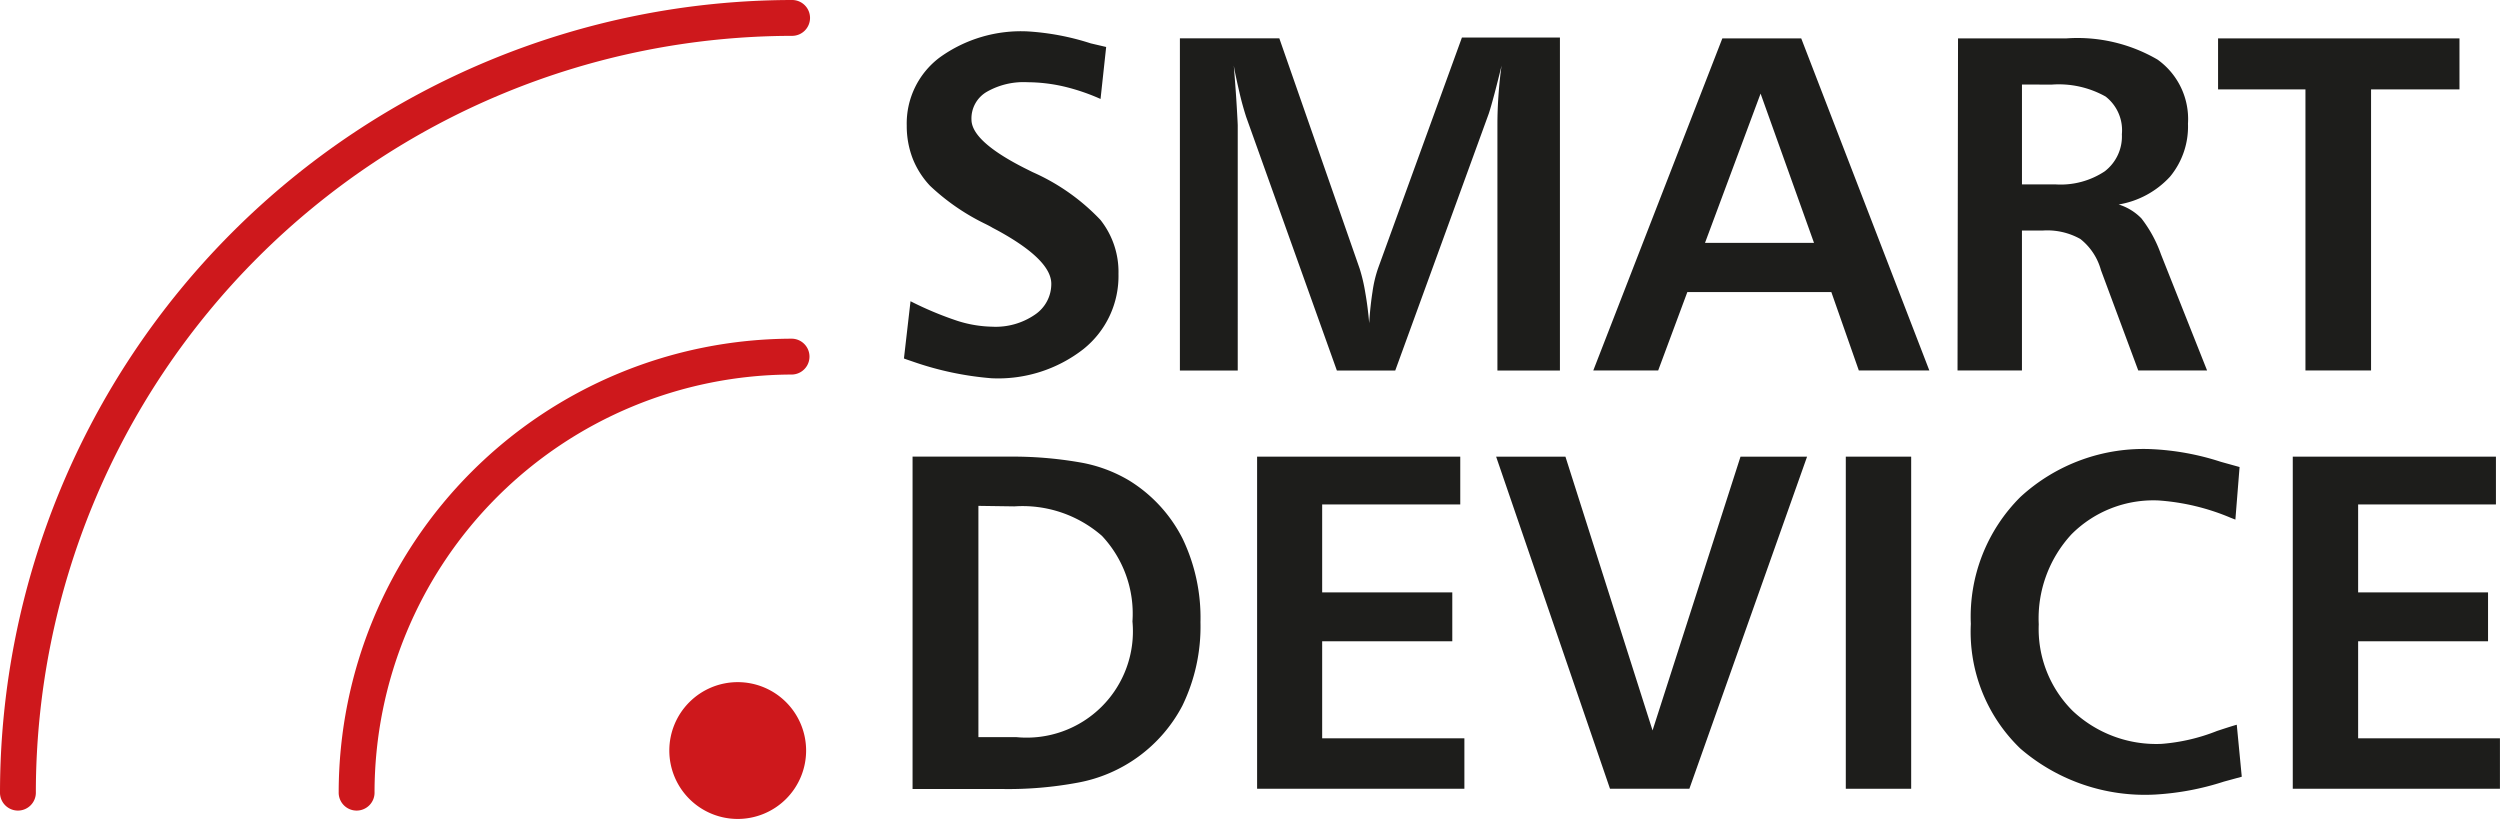
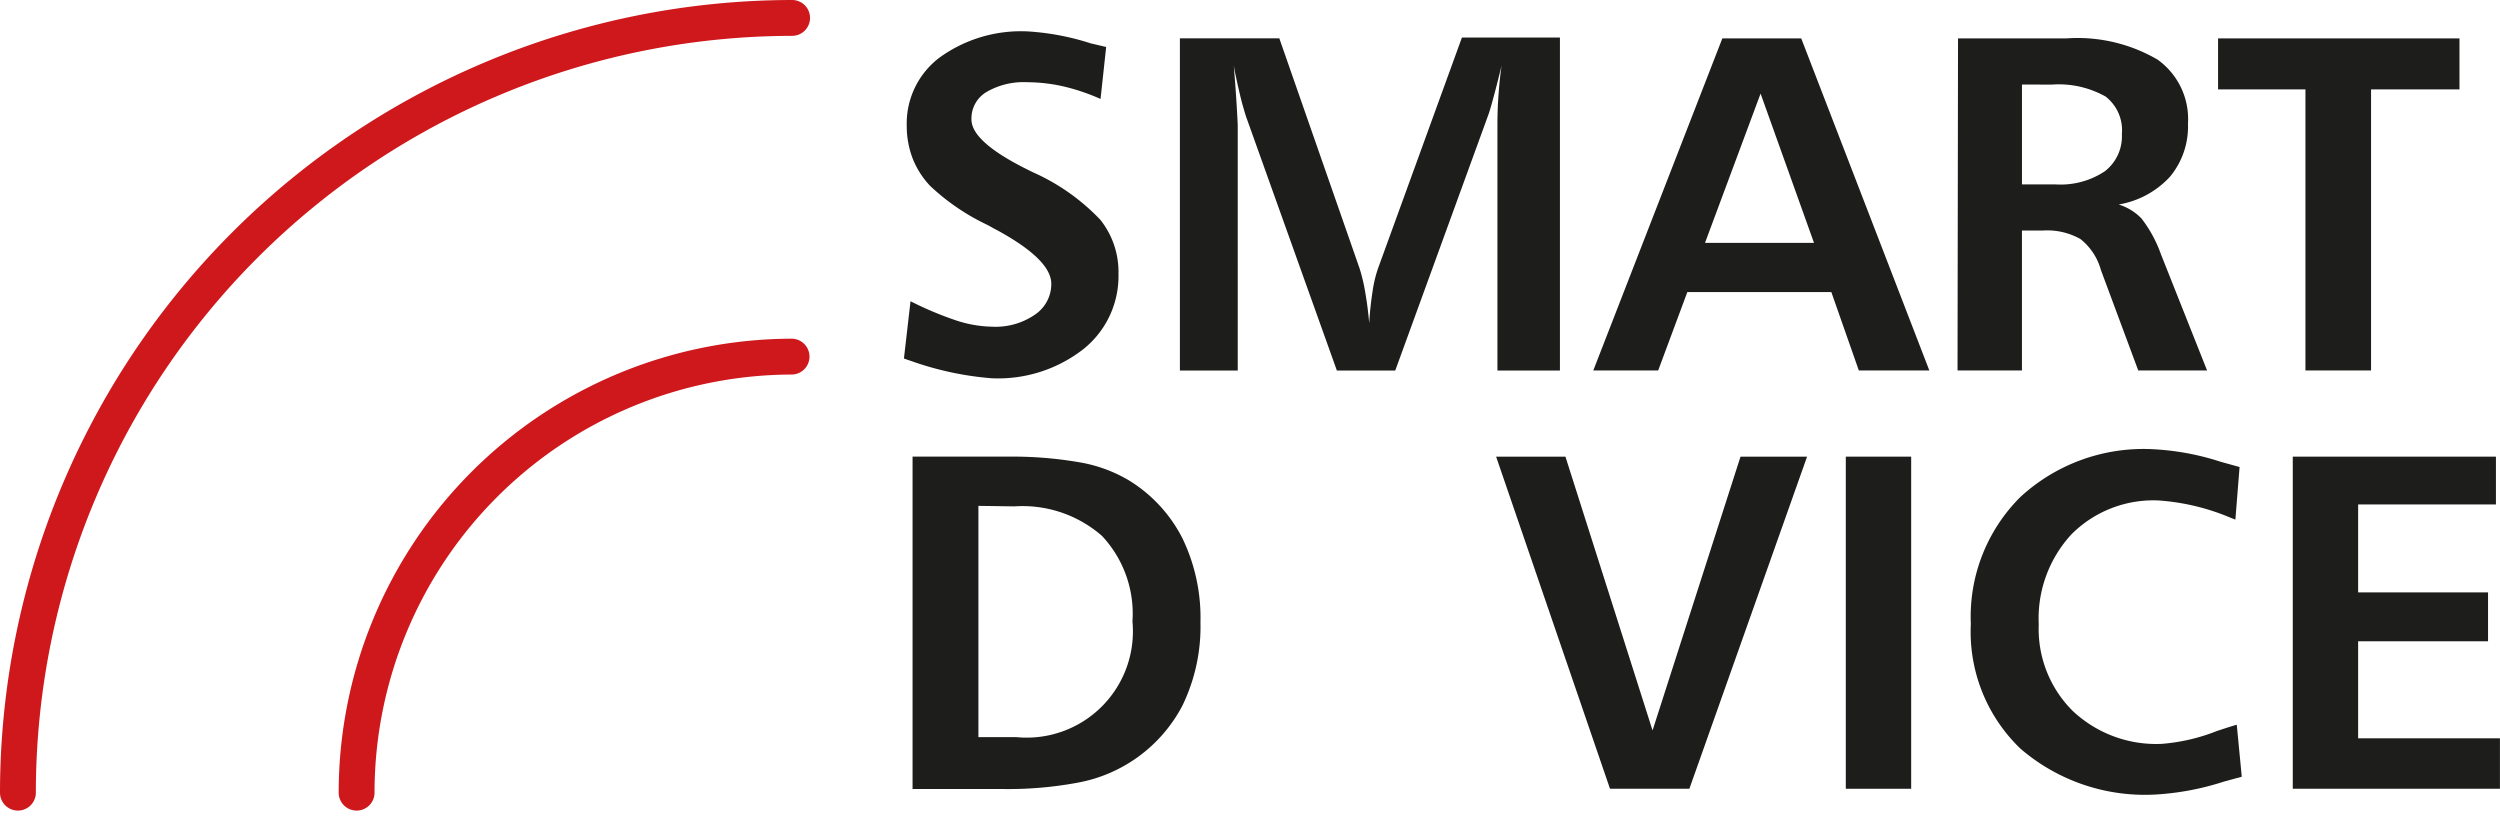
<svg xmlns="http://www.w3.org/2000/svg" width="149.858" height="49.086" viewBox="0 0 149.858 49.086">
  <g id="smart-device" transform="translate(0)">
    <path id="Path_6115" data-name="Path 6115" d="M73.329,38.34A27.222,27.222,0,0,0,46.15,65.519a1.075,1.075,0,1,0,2.149,0,25.073,25.073,0,0,1,25.03-25.03,1.075,1.075,0,0,0,0-2.149Z" transform="translate(-25.848 -18.038)" fill="#ce181c" />
    <path id="Path_6116" data-name="Path 6116" d="M66.366,11.075A1.075,1.075,0,0,0,65.291,10,47.538,47.538,0,0,0,17.81,57.481a1.075,1.075,0,1,0,2.149,0A45.389,45.389,0,0,1,65.291,12.149,1.075,1.075,0,0,0,66.366,11.075Z" transform="translate(-17.81 -10)" fill="#ce181c" />
-     <path id="Path_6117" data-name="Path 6117" d="M77.92,67.08a4.1,4.1,0,1,0,4.1,4.1,4.1,4.1,0,0,0-4.1-4.1Z" transform="translate(-33.699 -26.19)" fill="#ce181c" />
    <path id="Path_6118" data-name="Path 6118" d="M105.571,13.557l-.337,3.116a12.308,12.308,0,0,0-2.221-.752,9.865,9.865,0,0,0-2.149-.251,4.434,4.434,0,0,0-2.457.58,1.841,1.841,0,0,0-.91,1.655q0,1.3,3.188,2.916l.473.236a12.637,12.637,0,0,1,4.069,2.865,5.015,5.015,0,0,1,1.082,3.238,5.6,5.6,0,0,1-2.1,4.506A8.31,8.31,0,0,1,98.7,33.415a18.884,18.884,0,0,1-4.721-1c-.229-.079-.408-.136-.53-.186l.394-3.431a20.388,20.388,0,0,0,2.808,1.175,7.25,7.25,0,0,0,2.077.351,4.155,4.155,0,0,0,2.565-.716,2.214,2.214,0,0,0,.989-1.855q0-1.433-3.2-3.188l-.337-.179c-.079-.05-.215-.122-.4-.215a13.231,13.231,0,0,1-3.331-2.292,5.115,5.115,0,0,1-1.046-1.648,5.423,5.423,0,0,1-.351-1.963A4.943,4.943,0,0,1,95.6,14.18a8.324,8.324,0,0,1,5.294-1.555,15.273,15.273,0,0,1,3.754.716Z" transform="translate(-39.264 -10.741)" fill="#1d1d1b" />
    <path id="Path_6119" data-name="Path 6119" d="M116.54,13.19h5.96l4.814,13.8a10.142,10.142,0,0,1,.337,1.433c.1.559.179,1.175.236,1.841.043-.716.115-1.347.2-1.891a7.371,7.371,0,0,1,.344-1.433l5.015-13.8h5.874V33.1h-3.747V18.362q0-.86.064-1.762c.043-.595.1-1.189.186-1.777-.15.616-.294,1.189-.43,1.7s-.251.917-.337,1.175L129.449,33.1h-3.5L120.509,17.89c-.136-.43-.272-.9-.394-1.433s-.244-1.053-.344-1.626c.093,1.146.15,1.977.179,2.486s.05.867.057,1.082V33.1H116.54Z" transform="translate(-45.813 -10.891)" fill="#1d1d1b" />
    <path id="Path_6120" data-name="Path 6120" d="M158.867,13.21h4.728l7.68,19.908h-4.227l-1.648-4.7h-8.632l-1.748,4.7h-3.89Zm2.292,3.31-3.331,8.947h6.533Z" transform="translate(-55.624 -10.91)" fill="#1d1d1b" />
    <path id="Path_6121" data-name="Path 6121" d="M181.639,13.21h6.512a9.523,9.523,0,0,1,5.452,1.275,4.377,4.377,0,0,1,1.82,3.84,4.707,4.707,0,0,1-1.075,3.174,5.387,5.387,0,0,1-3.08,1.669,3.224,3.224,0,0,1,1.368.838,7.723,7.723,0,0,1,1.168,2.149l2.765,6.963h-4.126L190.206,27.1a3.582,3.582,0,0,0-1.232-1.863,4.055,4.055,0,0,0-2.242-.509h-1.261v8.389H181.61Zm3.833,2.765v5.989h2.02a4.778,4.778,0,0,0,2.937-.781,2.636,2.636,0,0,0,1.032-2.228,2.557,2.557,0,0,0-.974-2.257,5.731,5.731,0,0,0-3.238-.716Z" transform="translate(-64.269 -10.91)" fill="#1d1d1b" />
    <path id="Path_6122" data-name="Path 6122" d="M203.41,13.21h14.471v3.059h-5.3V33.118h-3.933V16.269H203.41Z" transform="translate(-70.452 -10.91)" fill="#1d1d1b" />
    <path id="Path_6123" data-name="Path 6123" d="M94.17,48.209H99.9a23.491,23.491,0,0,1,4.3.344,8.6,8.6,0,0,1,2.944,1.082,8.69,8.69,0,0,1,3.209,3.482,10.96,10.96,0,0,1,1.075,5.015,10.846,10.846,0,0,1-1.089,5.015,8.883,8.883,0,0,1-6.311,4.613,22.716,22.716,0,0,1-4.47.373H94.17Zm3.947,2.951V65.023h2.271a6.369,6.369,0,0,0,6.963-6.934,6.817,6.817,0,0,0-1.827-5.129,7.232,7.232,0,0,0-5.251-1.769Z" transform="translate(-39.468 -20.837)" fill="#1d1d1b" />
-     <path id="Path_6124" data-name="Path 6124" d="M123,48.21h12.178v2.865H126.9v5.272H134.7v2.93H126.9v5.817h8.525v3.023H123Z" transform="translate(-47.645 -20.837)" fill="#1d1d1b" />
    <path id="Path_6125" data-name="Path 6125" d="M143,48.21h4.155l5.222,16.412L157.65,48.21h3.99l-7.056,19.908h-4.757Z" transform="translate(-53.318 -20.837)" fill="#1d1d1b" />
    <path id="Path_6126" data-name="Path 6126" d="M172.26,48.21h3.919V68.118H172.26Z" transform="translate(-61.617 -20.837)" fill="#1d1d1b" />
    <path id="Path_6127" data-name="Path 6127" d="M198.83,48.657l-.251,3.152-.294-.115a13.453,13.453,0,0,0-4.3-1.032,6.927,6.927,0,0,0-5.23,2.027,7.429,7.429,0,0,0-1.963,5.4,6.92,6.92,0,0,0,2.027,5.179,7.3,7.3,0,0,0,5.337,1.984,11.362,11.362,0,0,0,3.324-.774c.523-.172.917-.3,1.182-.373l.3,3.116-1.075.294a16.333,16.333,0,0,1-4.1.774,11.43,11.43,0,0,1-8.1-2.758,9.708,9.708,0,0,1-2.966-7.472,10.122,10.122,0,0,1,2.973-7.608,10.892,10.892,0,0,1,7.88-2.865,15.674,15.674,0,0,1,4.133.759Z" transform="translate(-64.583 -20.662)" fill="#1d1d1b" />
    <path id="Path_6128" data-name="Path 6128" d="M209.66,48.21h12.178v2.865h-8.26v5.272h7.787v2.93h-7.787v5.817h8.5v3.023H209.66Z" transform="translate(-72.224 -20.837)" fill="#1d1d1b" />
  </g>
</svg>